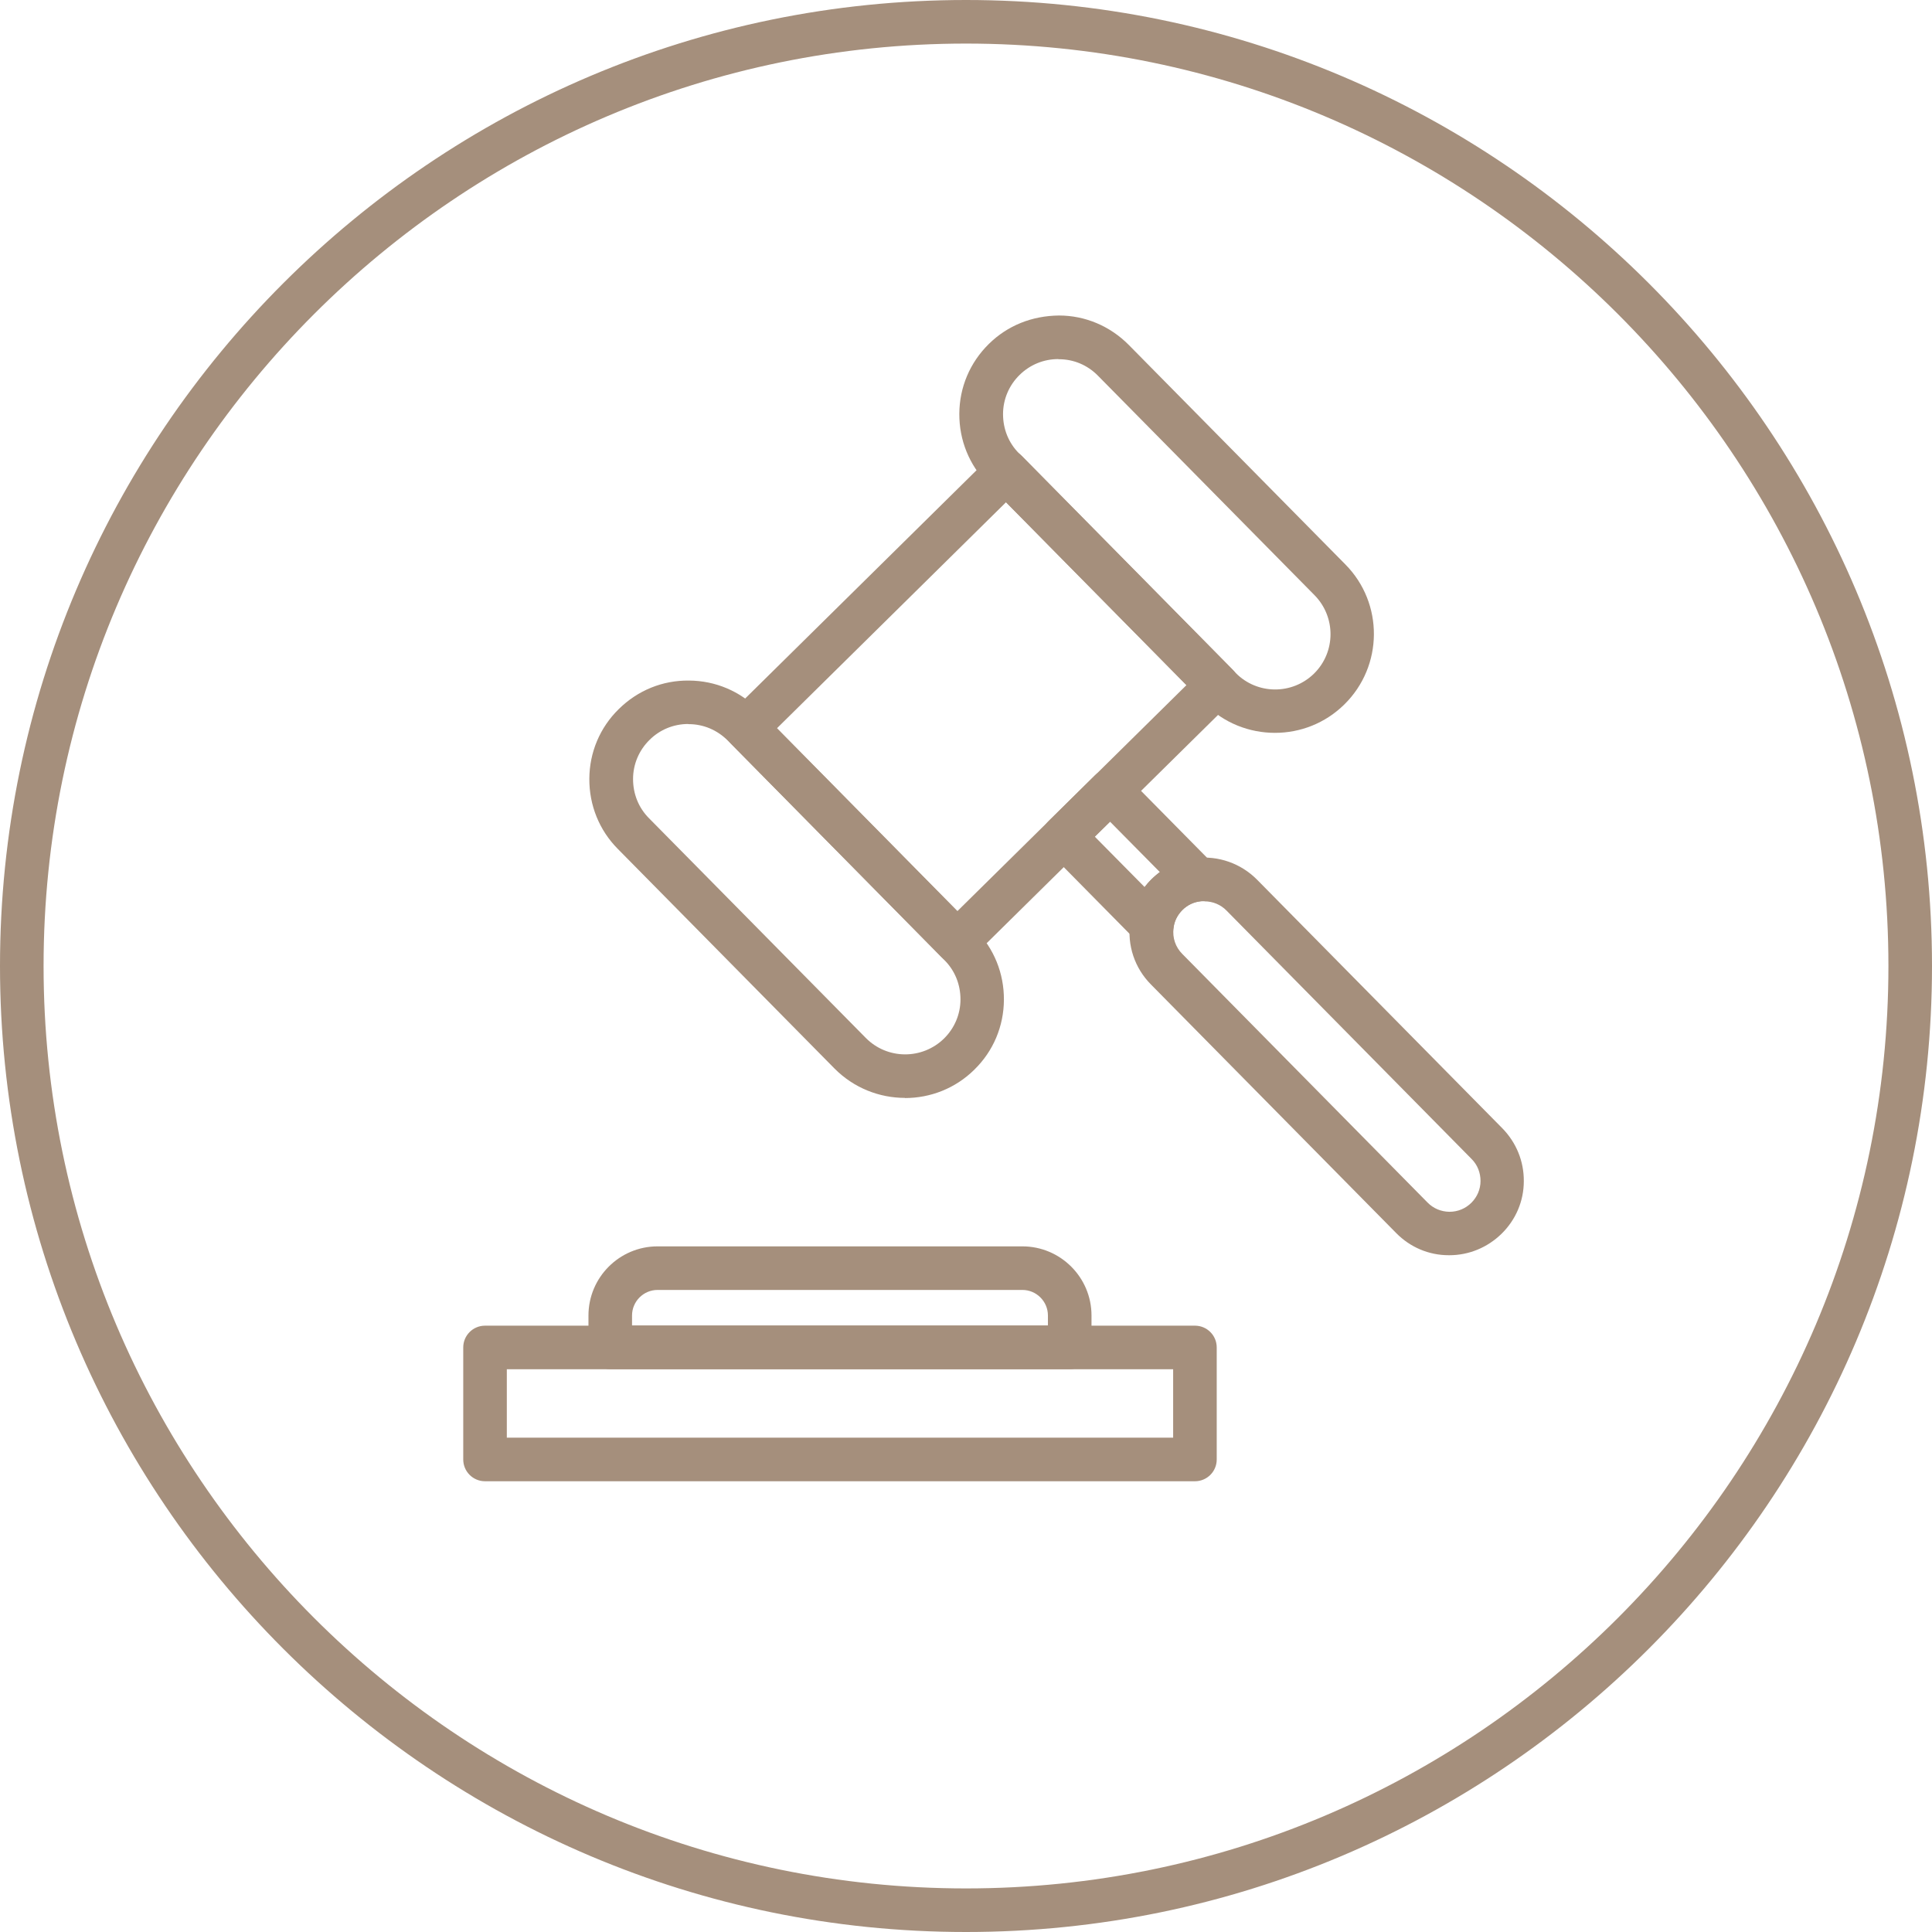
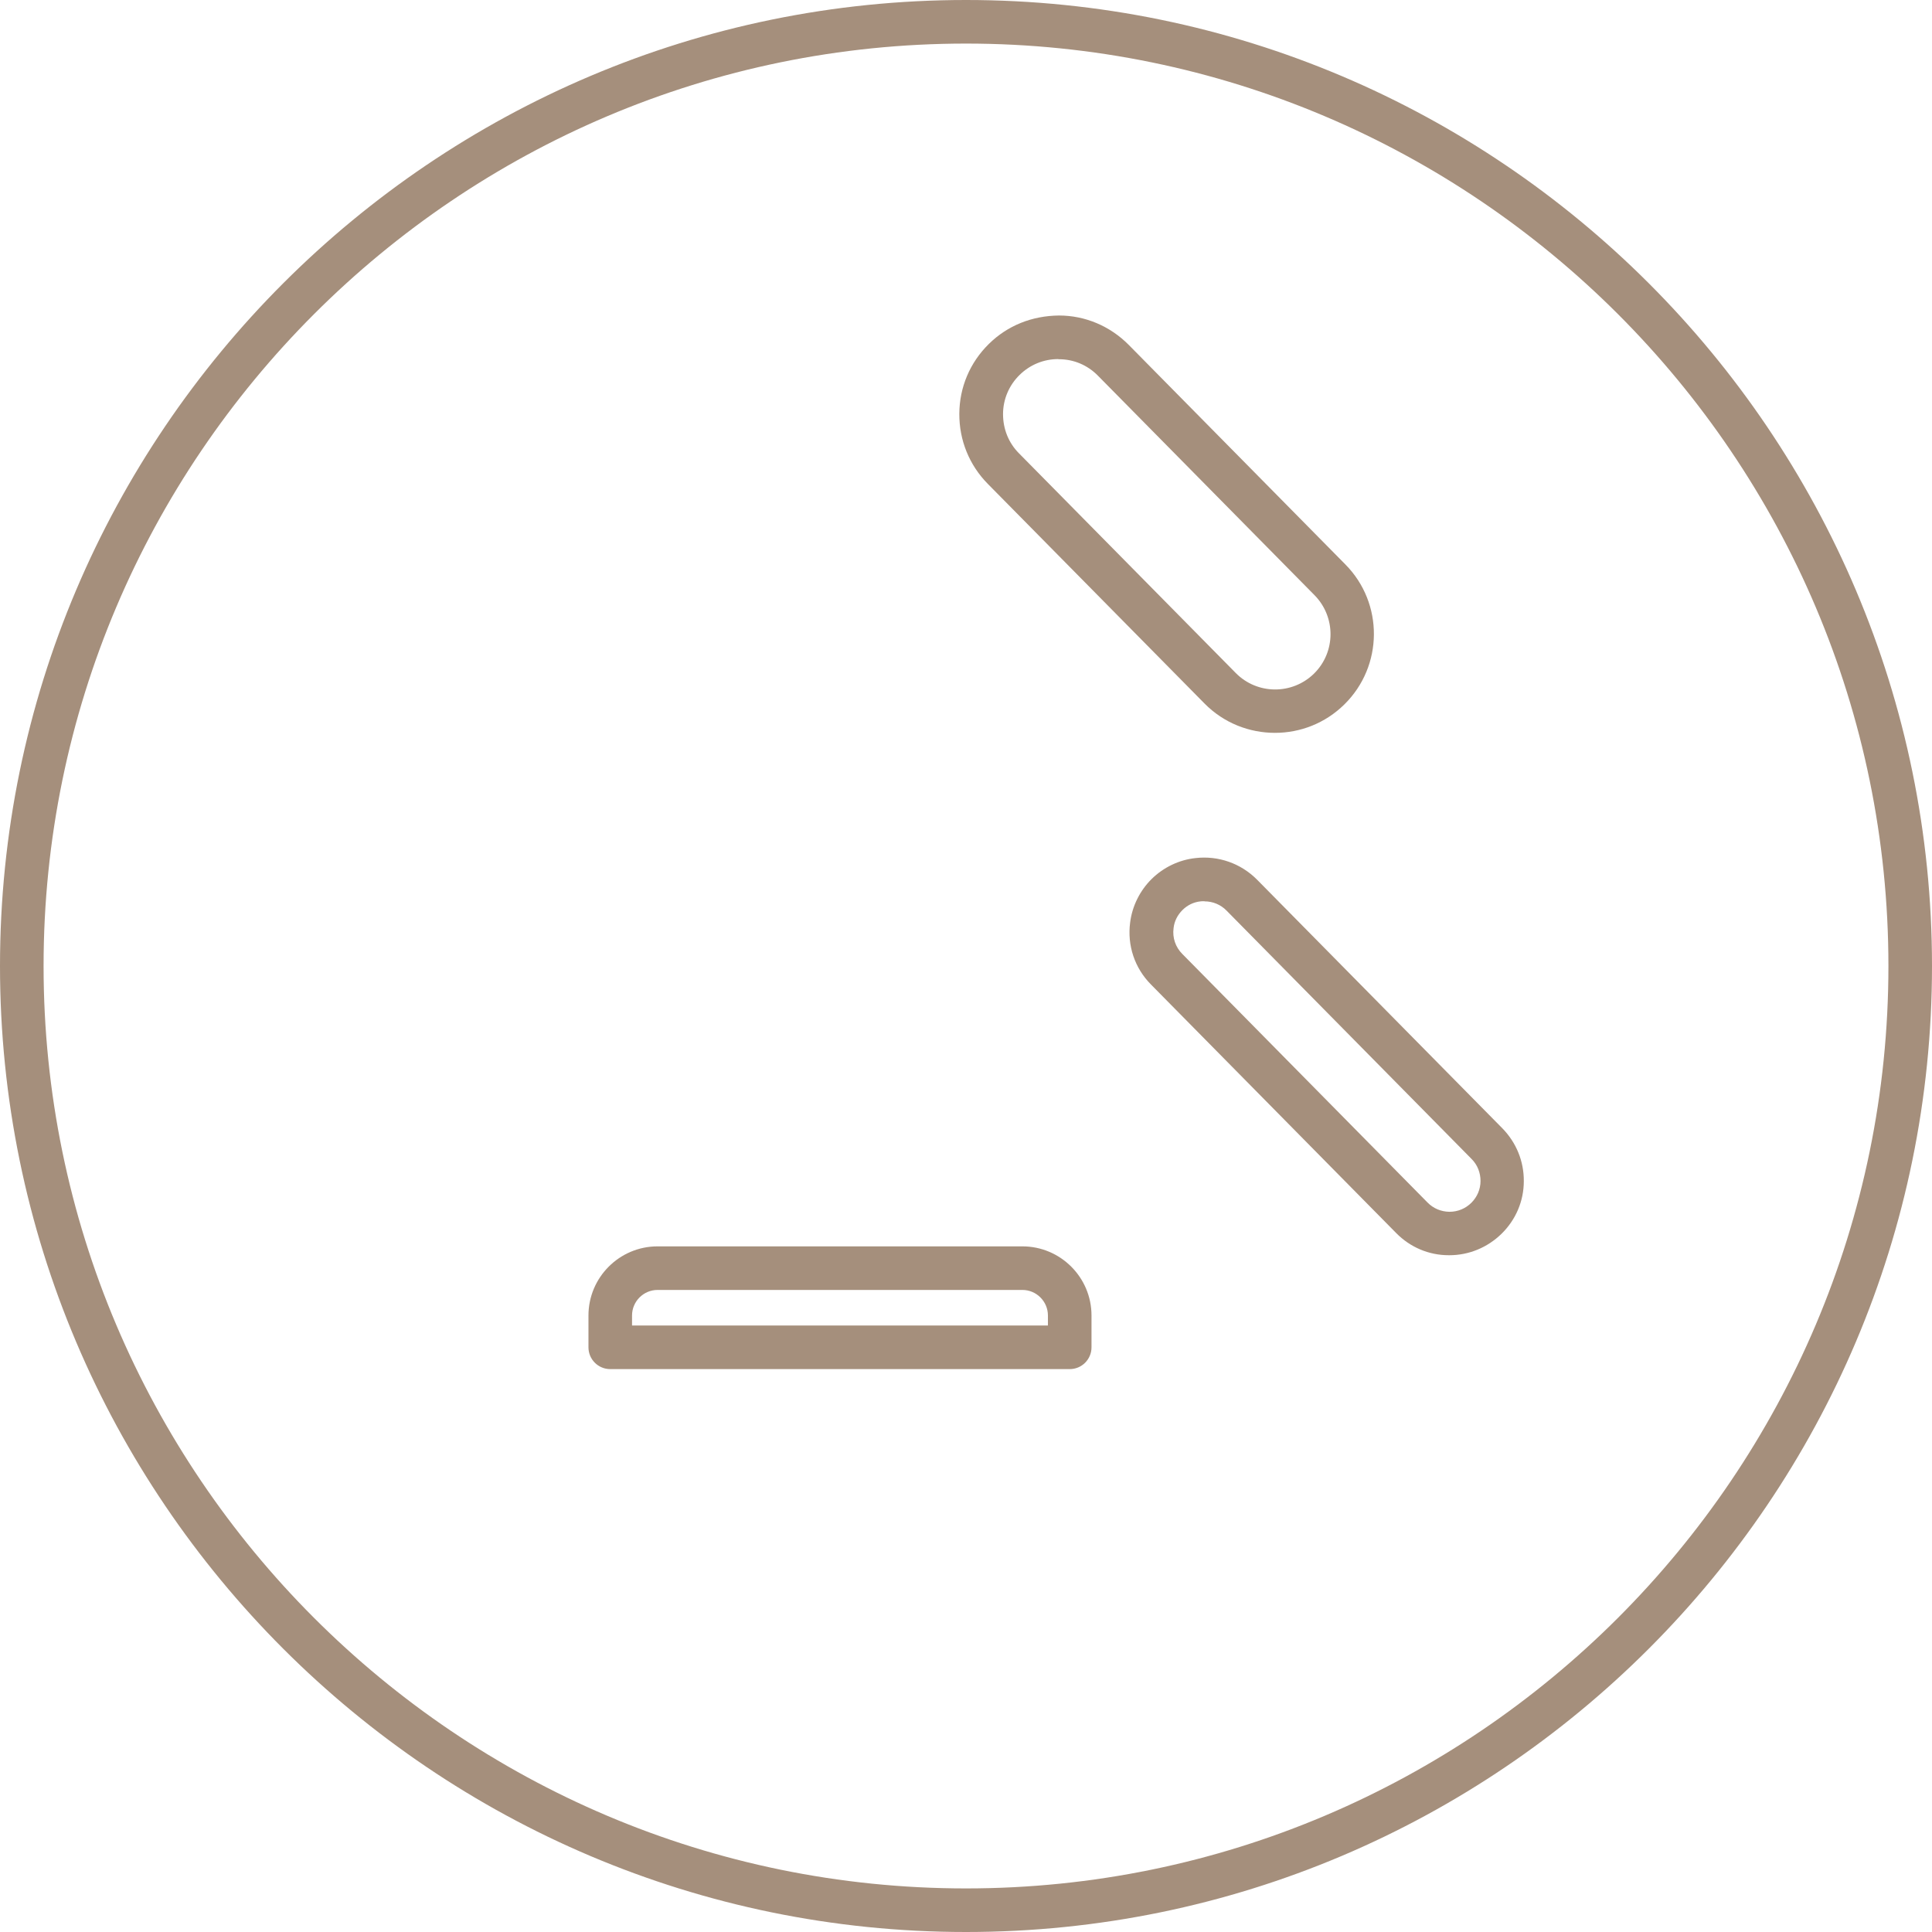
<svg xmlns="http://www.w3.org/2000/svg" id="Capa_1" data-name="Capa 1" viewBox="0 0 133 133">
  <defs>
    <style>      .cls-1 {        fill: #a58f7c;        stroke-width: 0px;      }    </style>
  </defs>
  <g>
-     <path class="cls-1" d="M62.3,75.58c-1.76,0-3.52-.68-4.85-2.02l-14.92-15.12c-1.28-1.29-1.97-3.01-1.96-4.83.01-1.82.73-3.53,2.03-4.8,1.3-1.28,3-1.98,4.83-1.96,1.82.01,3.52.73,4.8,2.03h0l14.92,15.12c1.28,1.29,1.97,3.01,1.96,4.83-.01,1.82-.73,3.53-2.03,4.8-1.32,1.31-3.05,1.96-4.78,1.96ZM47.38,49.84c-1.01,0-1.96.39-2.67,1.1-.72.71-1.13,1.67-1.13,2.69,0,1.02.38,1.98,1.1,2.7l14.92,15.12c1.48,1.5,3.89,1.51,5.39.04.72-.71,1.13-1.67,1.13-2.69,0-1.02-.38-1.98-1.1-2.7l-14.92-15.12c-.72-.72-1.67-1.13-2.69-1.13h-.03Z" />
-     <path class="cls-1" d="M65.89,66.34c-.39,0-.77-.15-1.07-.45l-14.52-14.72c-.28-.28-.43-.67-.43-1.06,0-.4.16-.78.45-1.06l17.91-17.67c.59-.58,1.54-.58,2.12.01l14.52,14.72c.28.28.43.67.43,1.06,0,.4-.16.78-.45,1.06l-17.91,17.67c-.29.29-.67.43-1.05.43ZM53.49,50.13l12.42,12.59,15.77-15.56-12.42-12.59-15.77,15.56Z" />
    <path class="cls-1" d="M87.77,50.45c-1.76,0-3.52-.67-4.85-2.02l-14.92-15.12c-1.28-1.3-1.97-3.01-1.96-4.83.01-1.82.73-3.52,2.03-4.8,1.3-1.28,2.98-1.94,4.83-1.96,1.81,0,3.52.73,4.8,2.02h0s14.92,15.12,14.92,15.12c2.64,2.67,2.61,6.99-.07,9.63-1.33,1.31-3.05,1.96-4.78,1.96ZM72.85,24.72c-1.01,0-1.95.39-2.67,1.1-.72.71-1.13,1.67-1.13,2.69,0,1.02.38,1.98,1.1,2.7l14.92,15.12c1.48,1.5,3.89,1.51,5.39.04,1.5-1.48,1.51-3.89.04-5.39l-14.92-15.12c-.72-.73-1.67-1.13-2.68-1.13h-.03Z" />
-     <path class="cls-1" d="M79.29,65.2c-.4,0-.78-.16-1.07-.45l-6.04-6.12c-.28-.28-.44-.67-.43-1.06,0-.4.16-.78.45-1.06l3.18-3.14c.59-.58,1.54-.57,2.12.01l6.04,6.12c.4.41.54,1.01.35,1.55s-.67.93-1.25.99c-.47.05-.91.26-1.25.6s-.56.77-.61,1.24c-.07.57-.46,1.05-1.01,1.23-.16.05-.32.08-.48.08ZM75.37,57.6l3.43,3.47c.15-.2.31-.38.49-.55.18-.17.36-.33.56-.48l-3.43-3.47-1.05,1.03Z" />
    <path class="cls-1" d="M99.77,86.41h-.04c-1.37,0-2.66-.55-3.62-1.53l-16.88-17.11c-1.12-1.13-1.64-2.69-1.43-4.27.14-1.12.67-2.19,1.48-2.99.81-.8,1.89-1.32,3.02-1.44,1.57-.18,3.12.36,4.24,1.49h0l16.88,17.11c.96.98,1.49,2.27,1.48,3.64,0,1.37-.55,2.66-1.53,3.62-.97.95-2.25,1.48-3.6,1.48ZM82.9,62.04c-.08,0-.17,0-.25.01-.48.05-.91.26-1.25.6s-.56.77-.61,1.24c-.09.66.13,1.31.6,1.78l16.88,17.11c.4.41.93.63,1.5.64h.02c.56,0,1.1-.22,1.5-.62.4-.4.63-.93.63-1.5,0-.57-.21-1.11-.61-1.51l-16.88-17.11c-.4-.41-.95-.63-1.51-.63Z" />
    <path class="cls-1" d="M73.64,94.25h-31.63c-.83,0-1.5-.67-1.5-1.5v-2.19c0-2.62,2.13-4.76,4.76-4.76h25.11c2.62,0,4.76,2.13,4.76,4.76v2.19c0,.83-.67,1.5-1.5,1.5ZM43.51,91.25h28.63v-.69c0-.97-.79-1.76-1.76-1.76h-25.11c-.97,0-1.76.79-1.76,1.76v.69Z" />
-     <path class="cls-1" d="M82.26,101.97h-48.87c-.83,0-1.5-.67-1.5-1.5v-7.71c0-.83.67-1.5,1.5-1.5h48.87c.83,0,1.5.67,1.5,1.5v7.71c0,.83-.67,1.5-1.5,1.5ZM34.89,98.97h45.87v-4.71h-45.87v4.71Z" />
  </g>
  <path class="cls-1" d="M66.5,133C29.83,133,0,103.17,0,66.5S29.83,0,66.5,0s66.5,29.83,66.5,66.5-29.83,66.5-66.5,66.5ZM66.5,3C31.49,3,3,31.49,3,66.5s28.49,63.5,63.5,63.5,63.5-28.49,63.5-63.5S101.51,3,66.5,3Z" />
</svg>